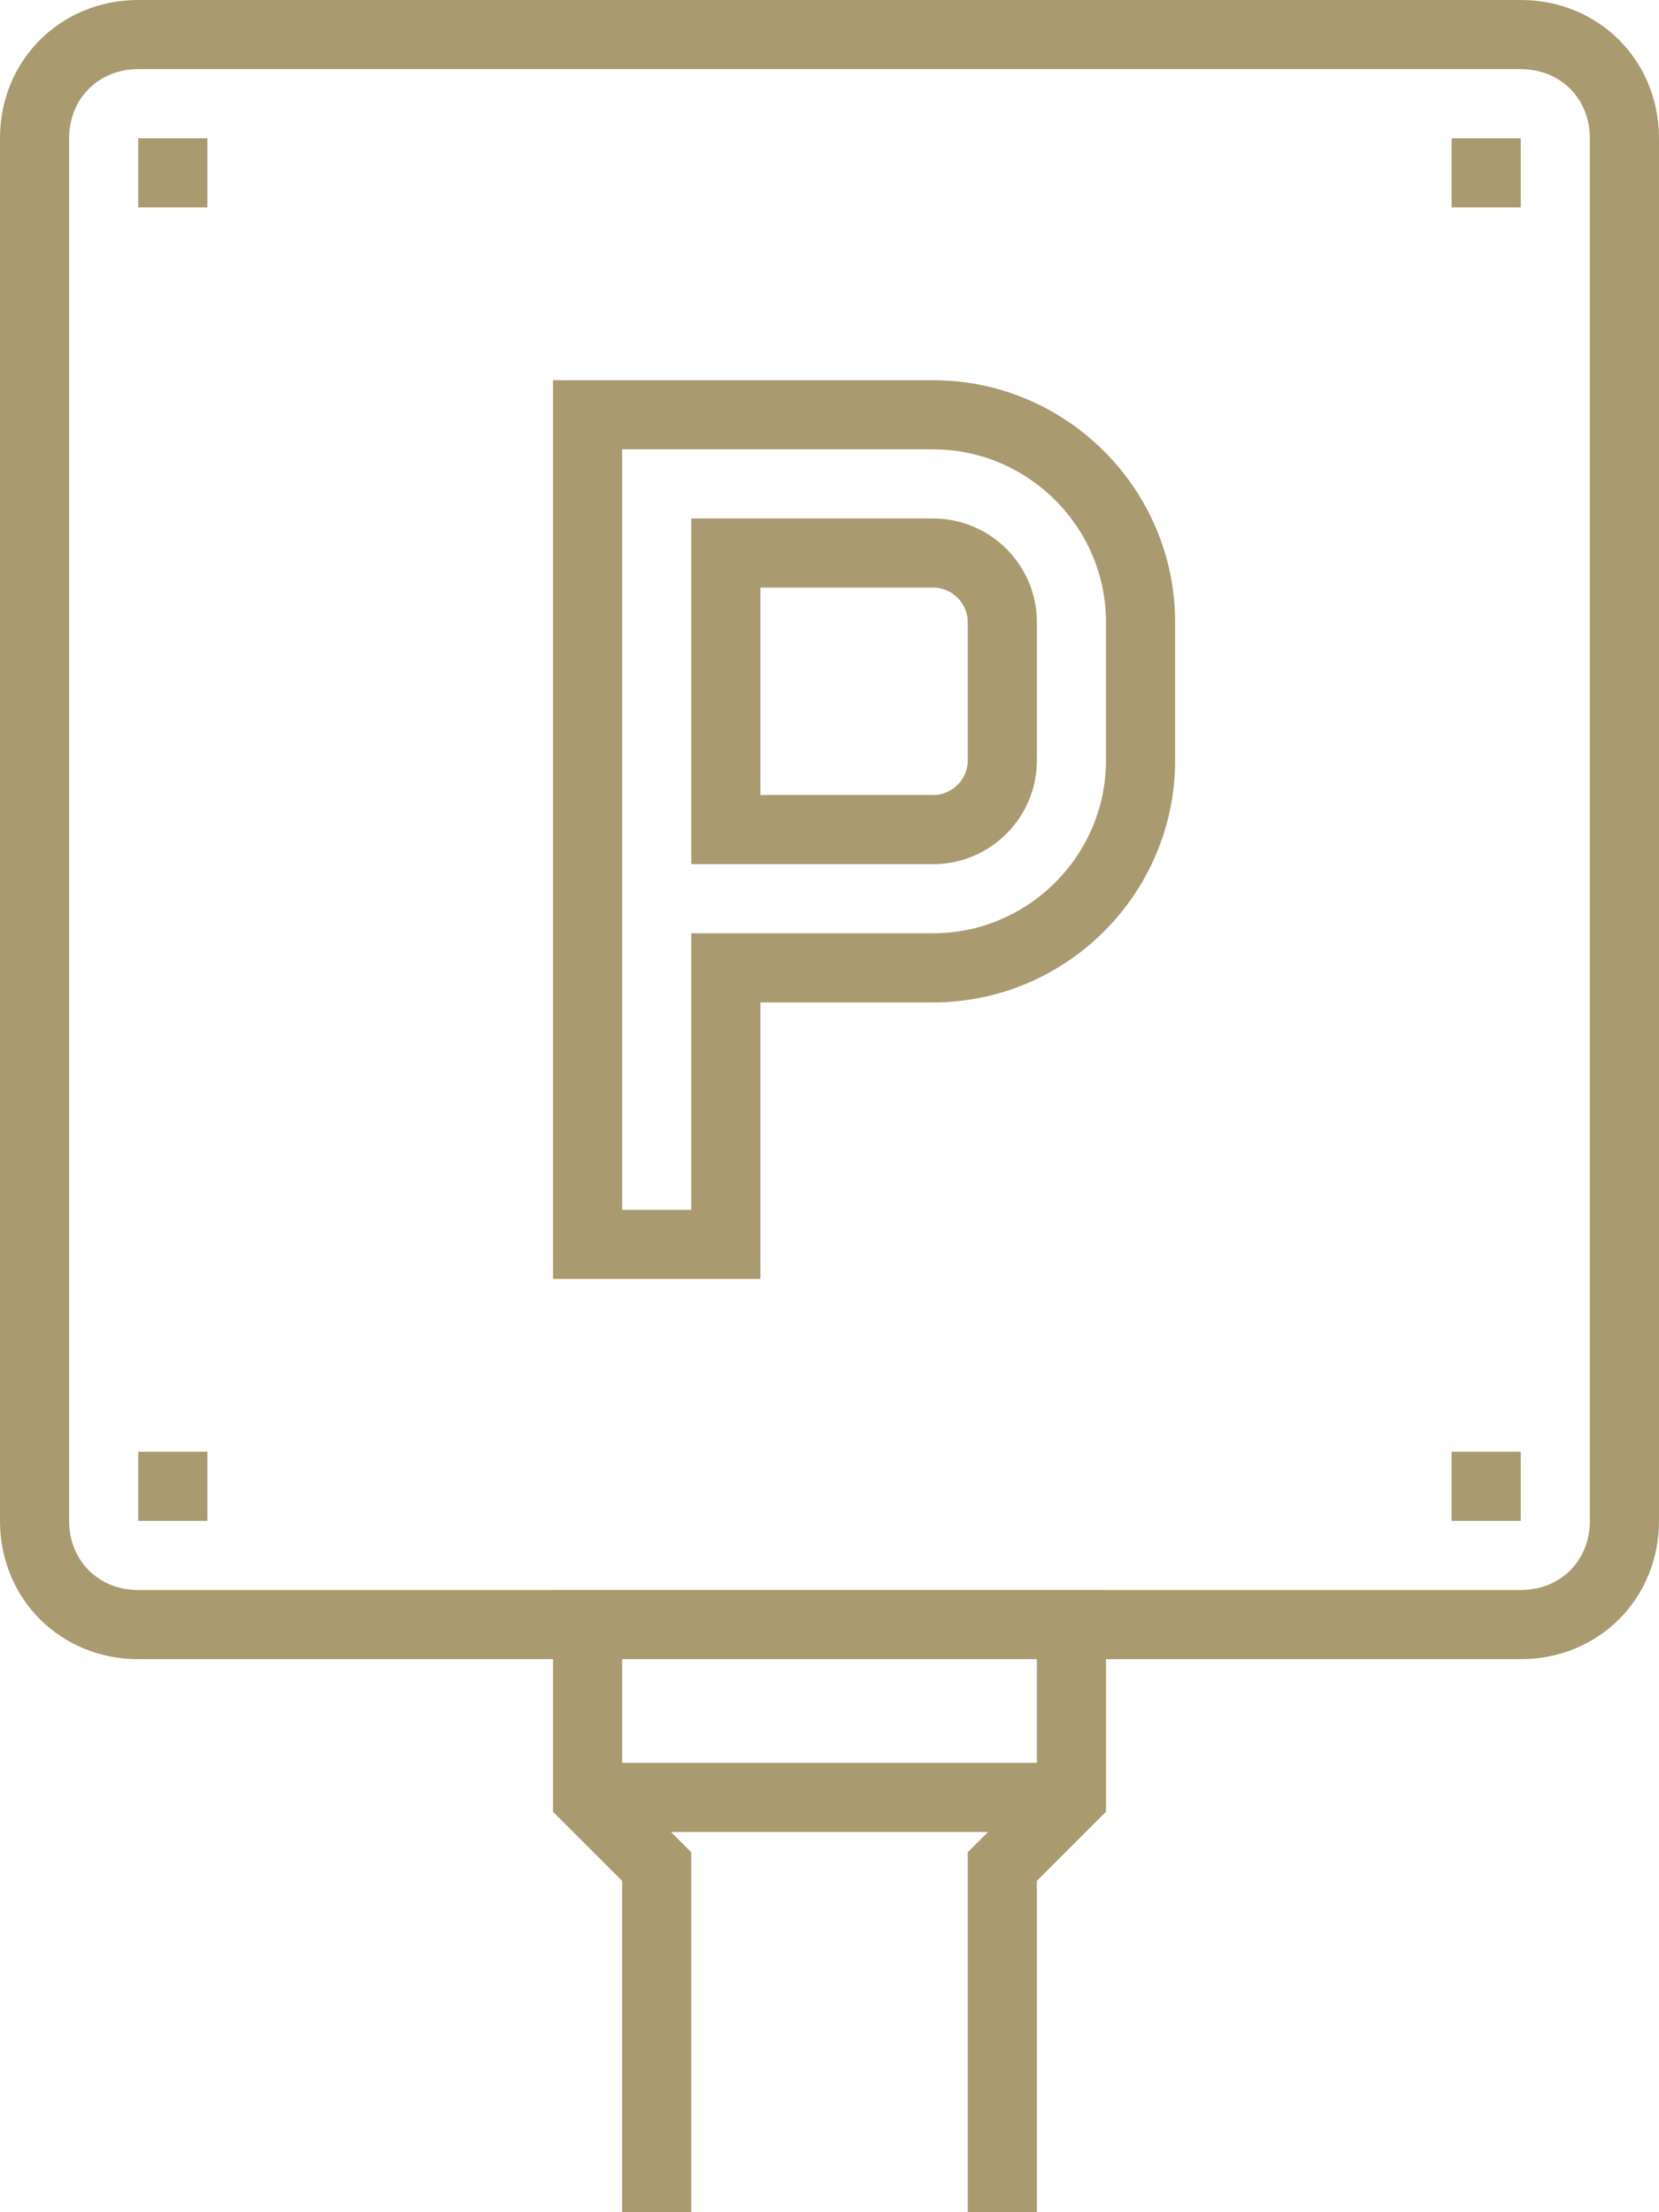
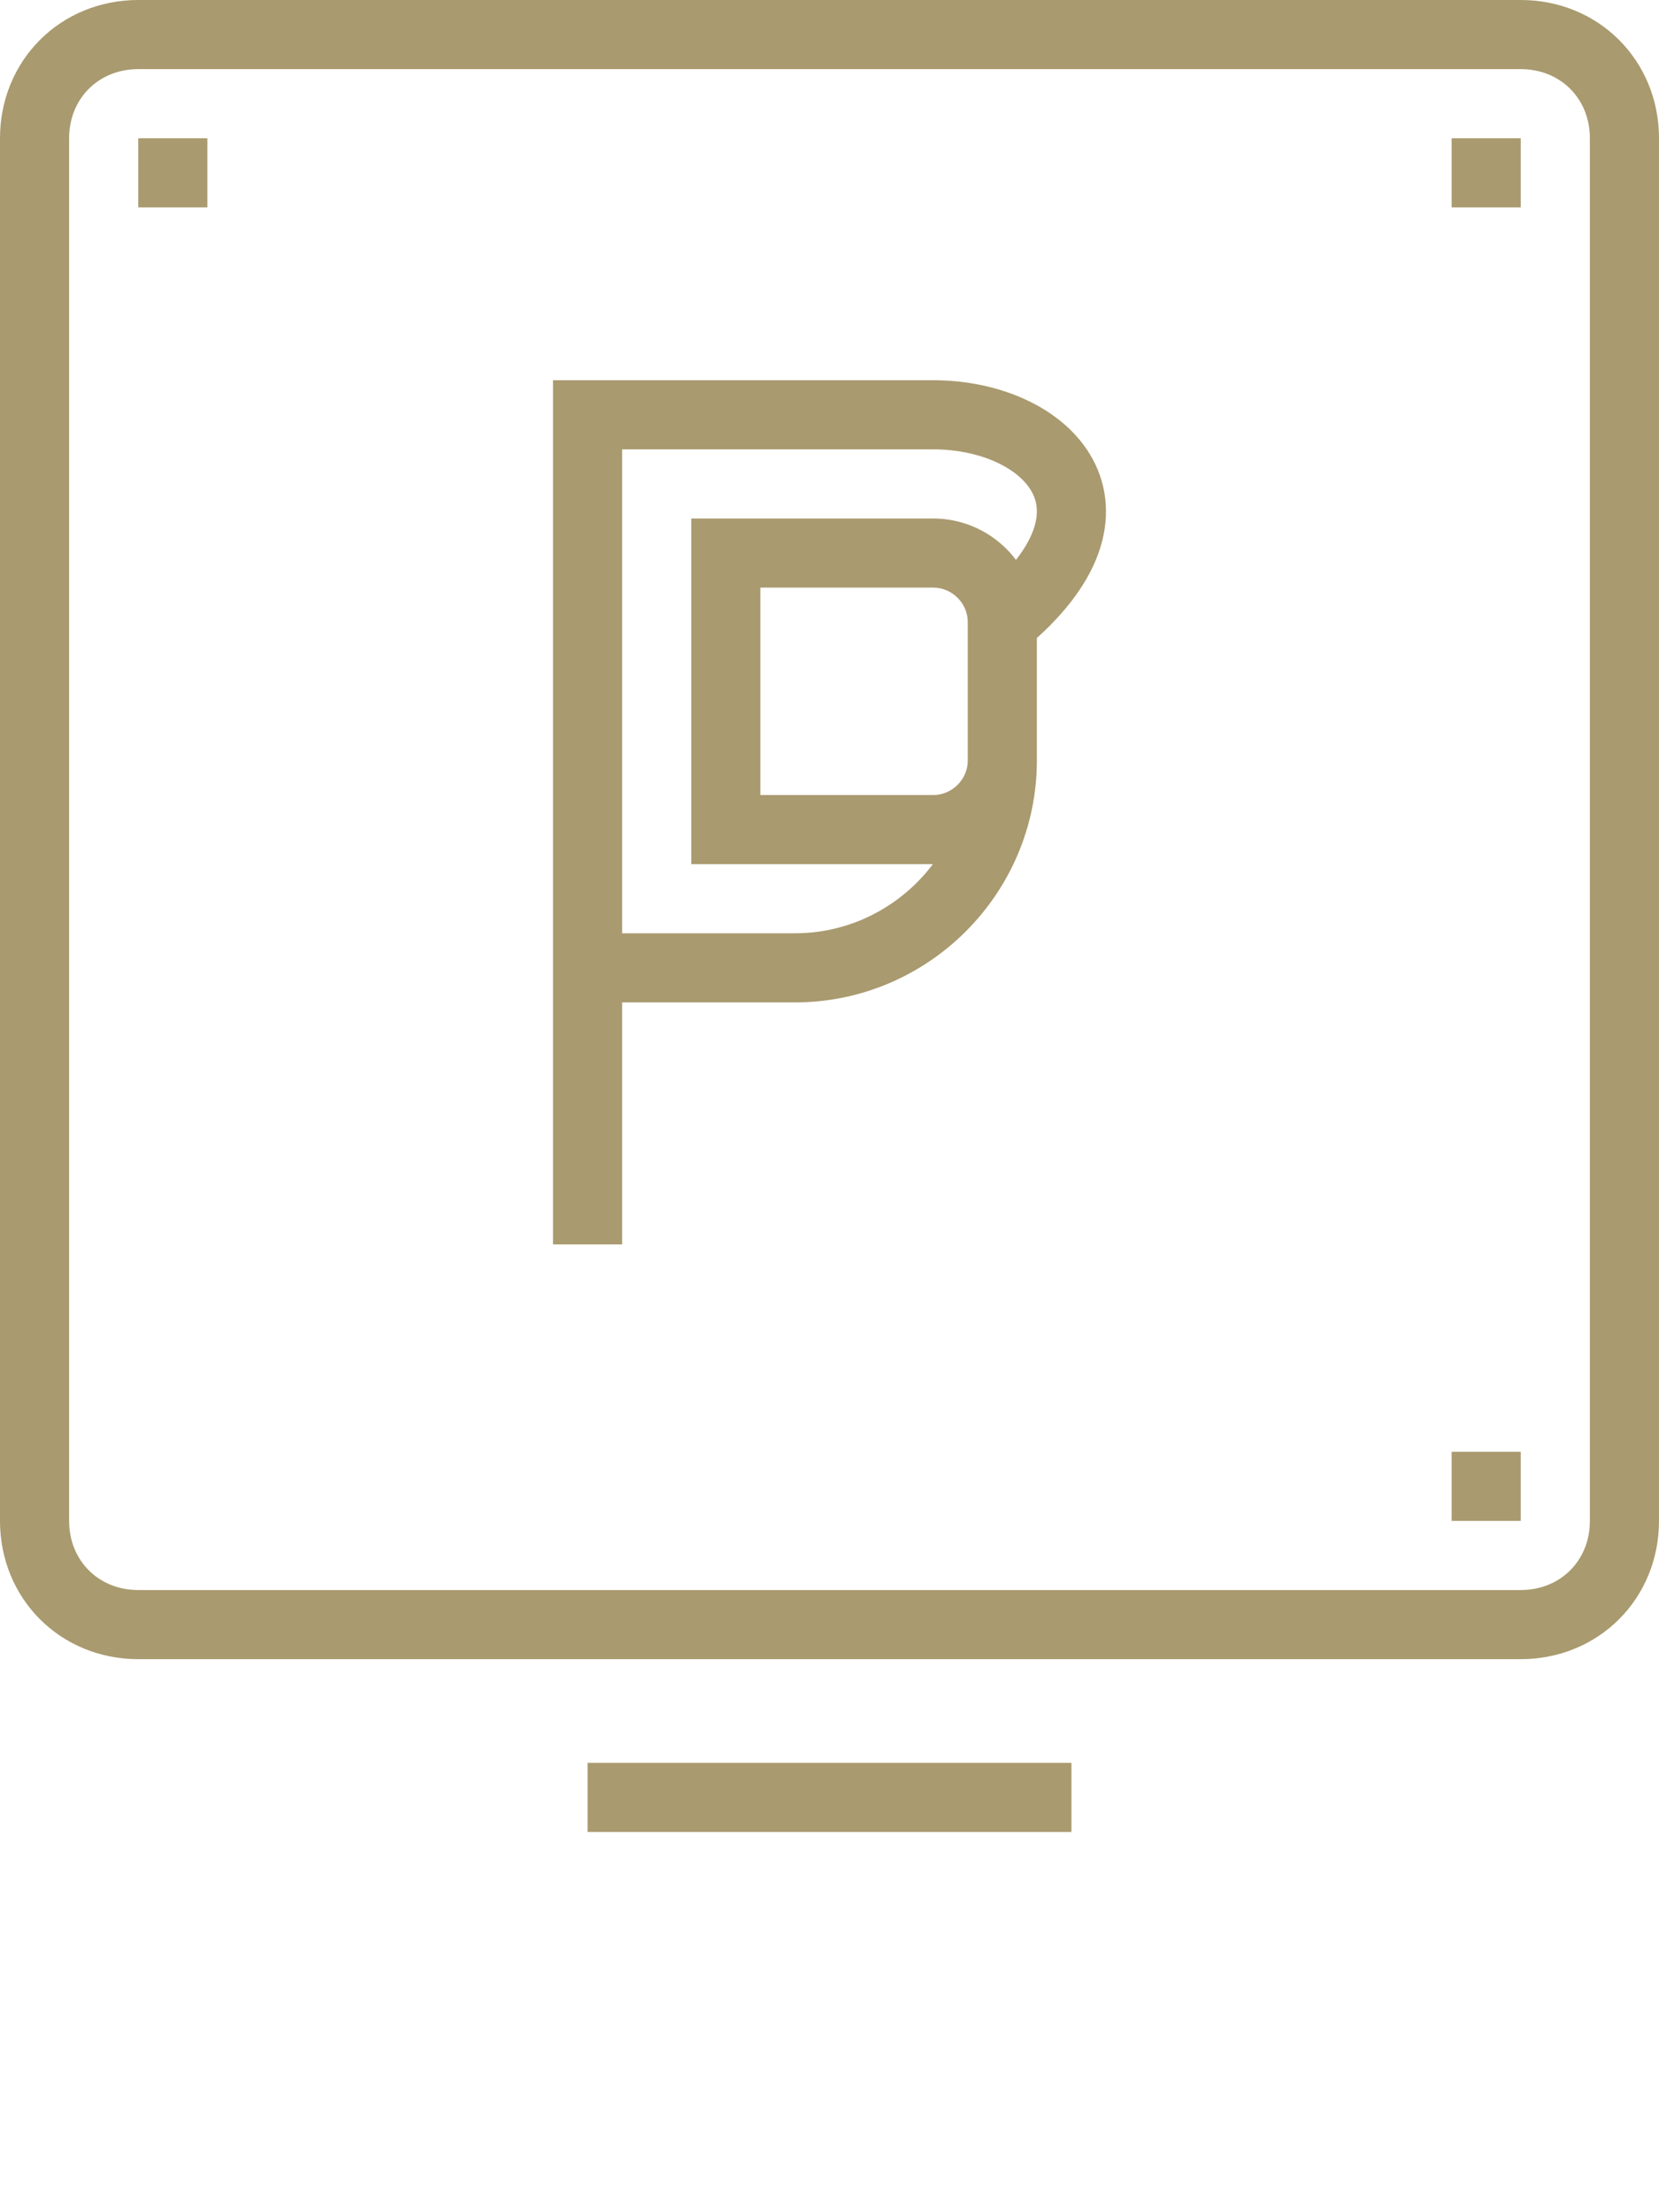
<svg xmlns="http://www.w3.org/2000/svg" version="1.1" id="_x32_4_x5F_parking_x5F_sign" x="0px" y="0px" width="48px" height="64px" viewBox="0 0 48 64" style="enable-background:new 0 0 48 64;" xml:space="preserve">
  <style type="text/css">
	.st0{fill:none;stroke:#A99A6F;stroke-width:2;stroke-miterlimit:10;}
</style>
  <g>
    <g>
      <g>
        <path class="st0" d="M47,44c0,1.7-1.3,3-3,3H4c-1.7,0-3-1.3-3-3V4c0-1.7,1.3-3,3-3h40c1.7,0,3,1.3,3,3V44z" />
-         <polyline class="st0" points="19,64 19,54 17,52 17,47 24,47 31,47 31,52 29,54 29,64    " />
-         <path class="st0" d="M27,12H17v24h4v-8h6c3.3,0,6-2.7,6-6v-4C33,14.7,30.3,12,27,12z M29,22c0,1.1-0.9,2-2,2h-6v-8h6     c1.1,0,2,0.9,2,2V22z" />
+         <path class="st0" d="M27,12H17v24v-8h6c3.3,0,6-2.7,6-6v-4C33,14.7,30.3,12,27,12z M29,22c0,1.1-0.9,2-2,2h-6v-8h6     c1.1,0,2,0.9,2,2V22z" />
        <line class="st0" x1="17" y1="52" x2="31" y2="52" />
        <line class="st0" x1="4" y1="5" x2="6" y2="5" />
        <line class="st0" x1="42" y1="5" x2="44" y2="5" />
        <line class="st0" x1="42" y1="43" x2="44" y2="43" />
-         <line class="st0" x1="4" y1="43" x2="6" y2="43" />
      </g>
    </g>
  </g>
</svg>